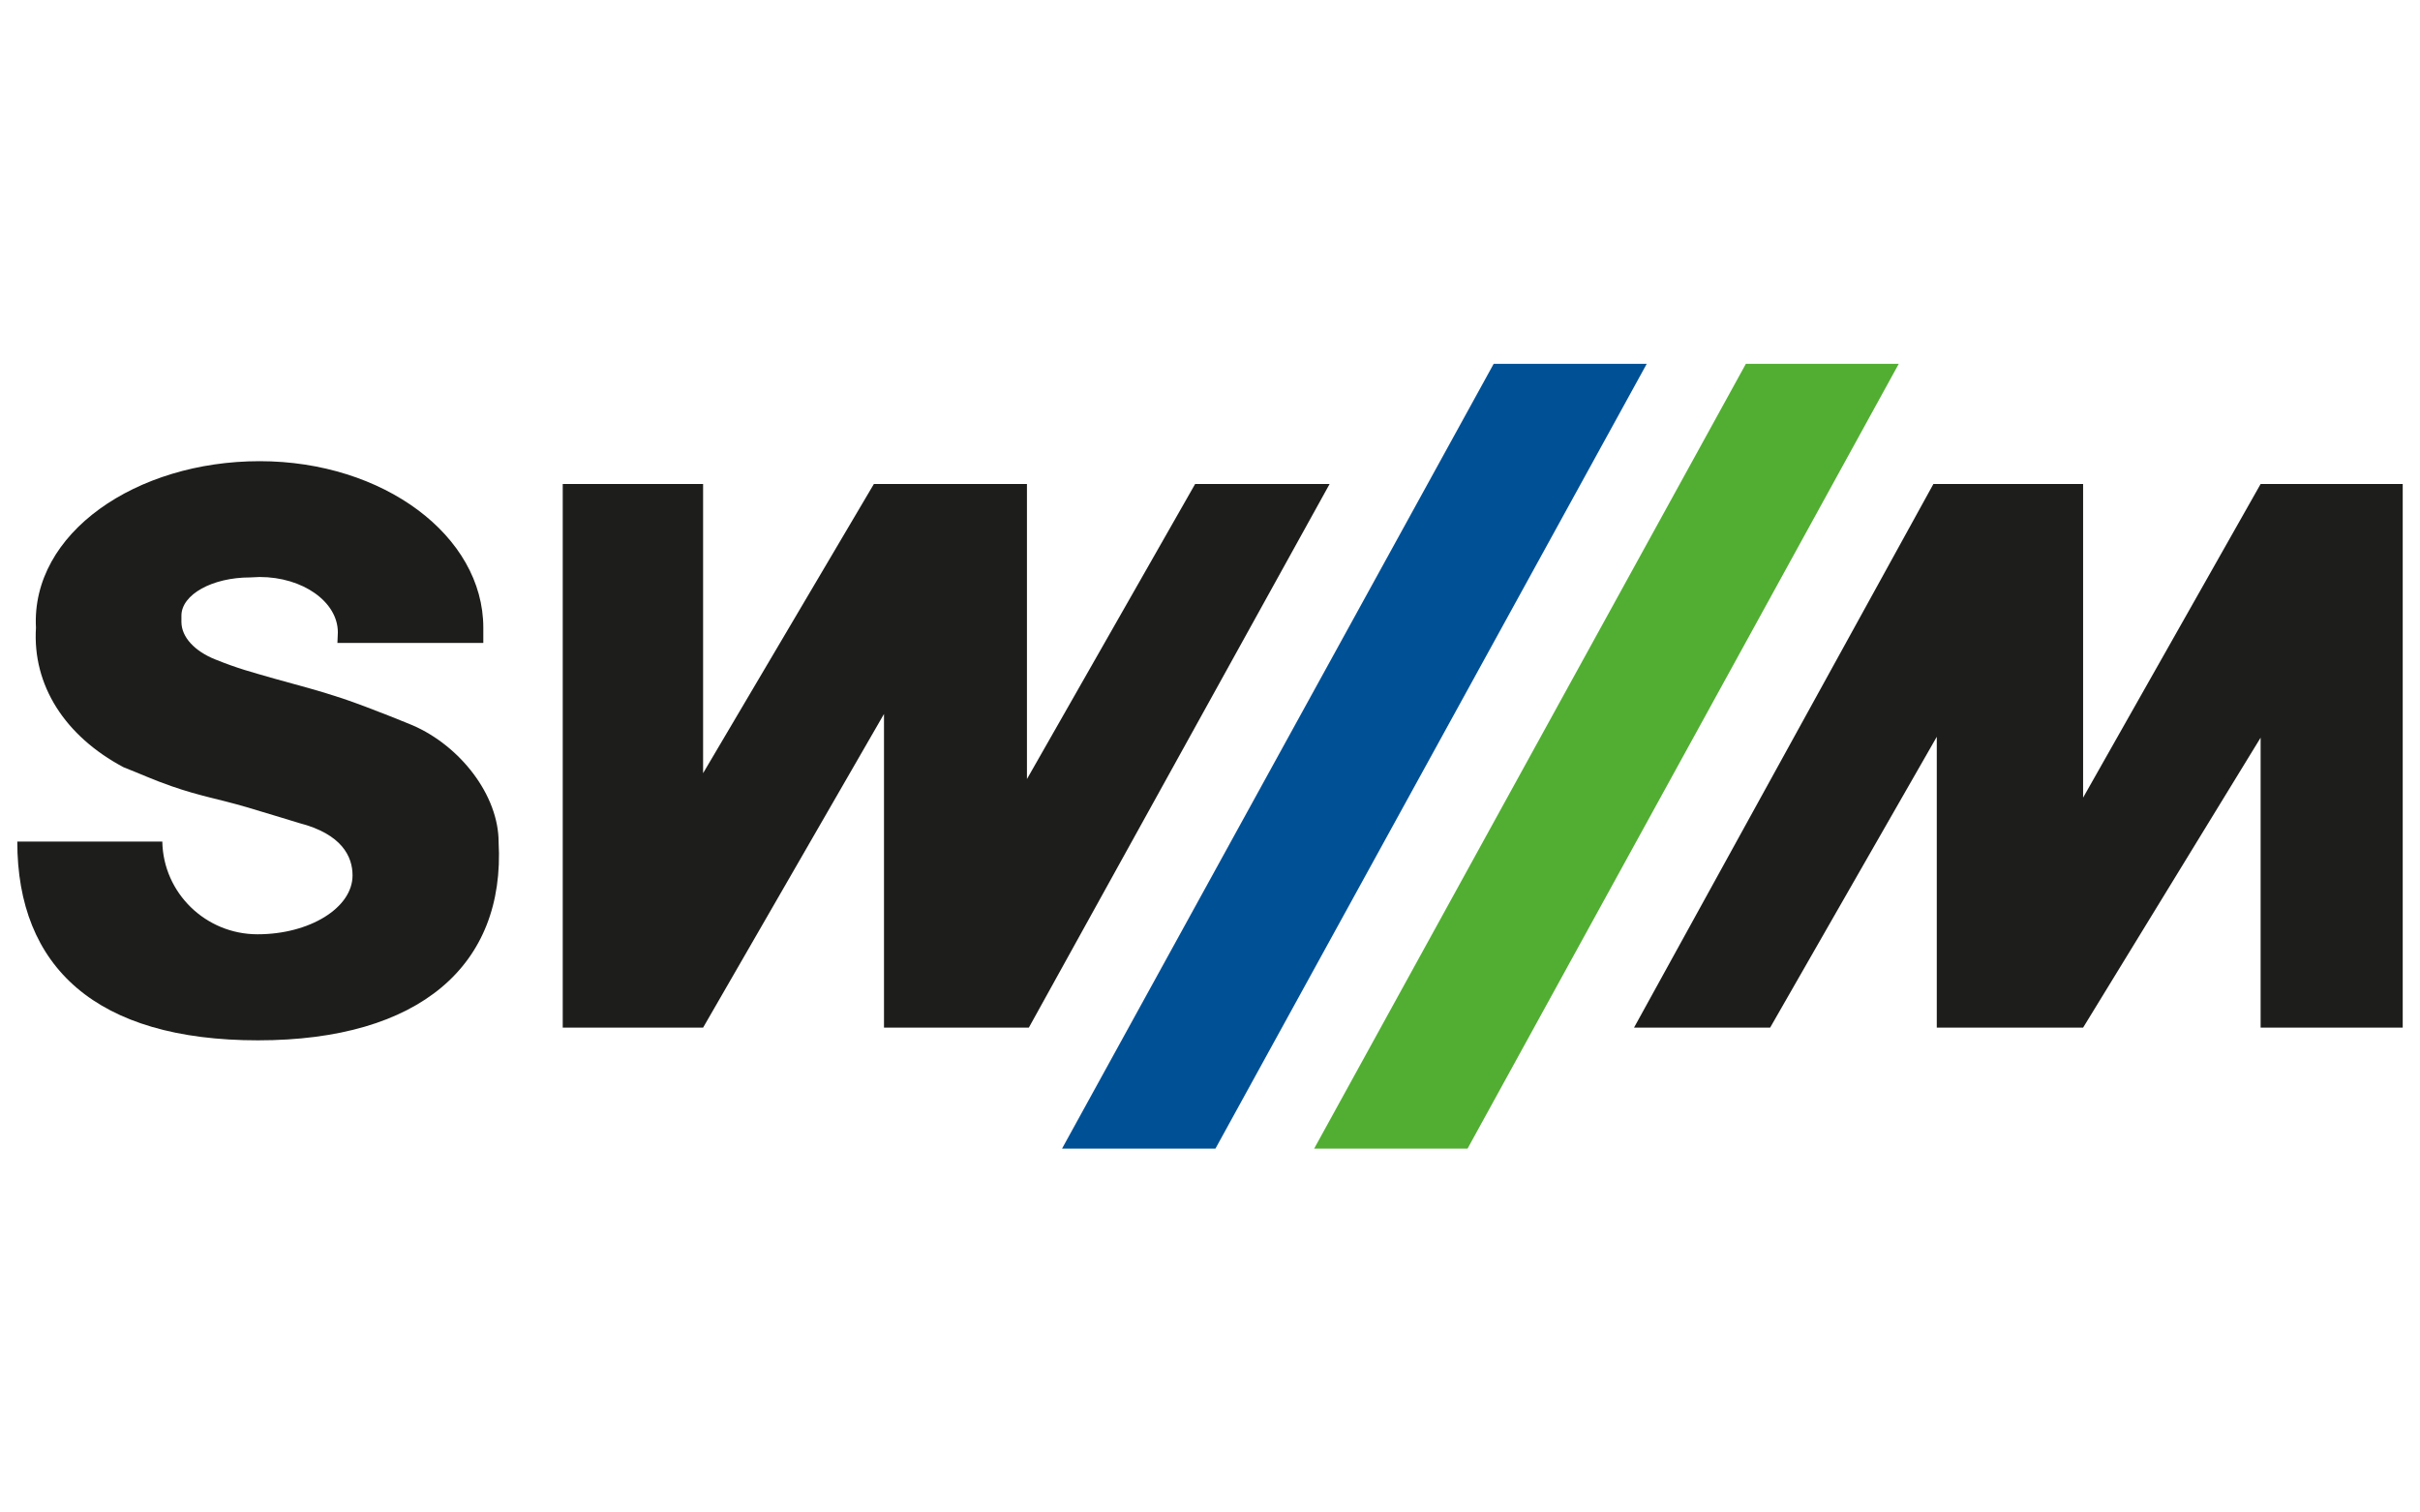
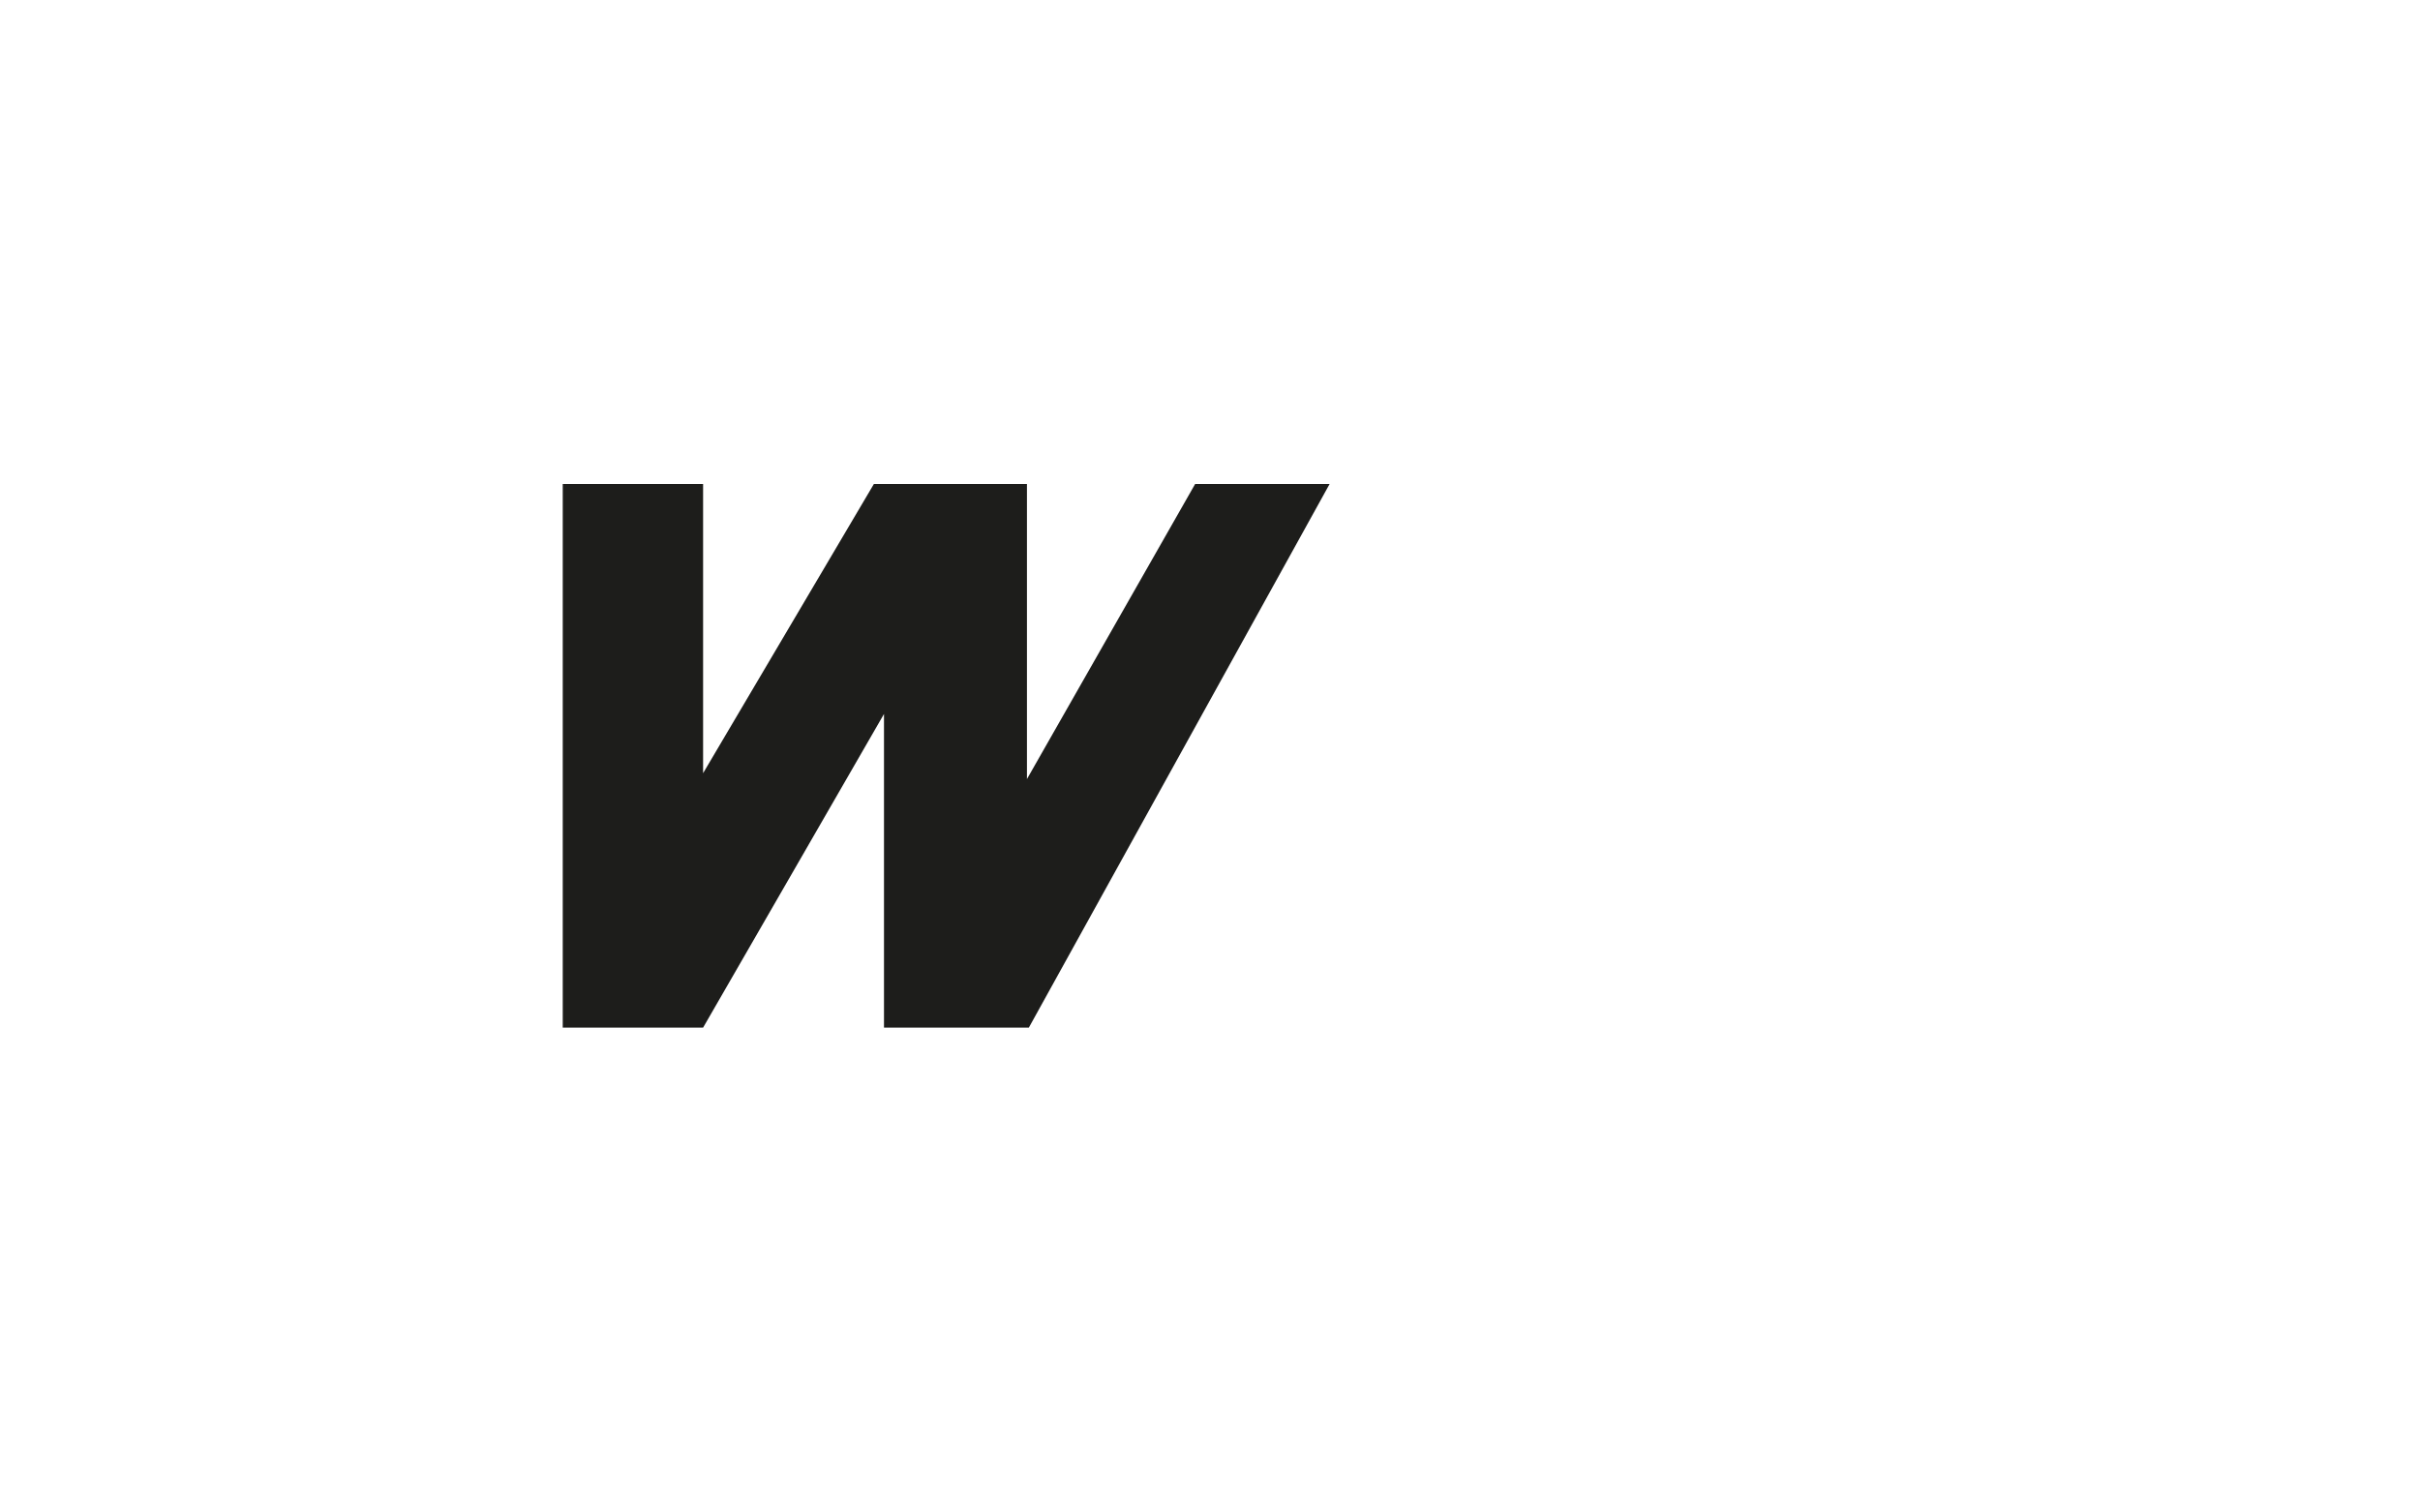
<svg xmlns="http://www.w3.org/2000/svg" id="Ebene_1" data-name="Ebene 1" viewBox="0 0 280 175">
  <defs>
    <style>
      .cls-1 {
        fill: none;
      }

      .cls-2 {
        fill: #005095;
      }

      .cls-3 {
        fill: #1d1d1b;
      }

      .cls-4 {
        fill: #52ae32;
      }

      .cls-5 {
        clip-path: url(#clippath);
      }
    </style>
    <clipPath id="clippath">
-       <rect class="cls-1" x="2" y="42.1" width="276" height="90.8" />
-     </clipPath>
+       </clipPath>
  </defs>
-   <polygon class="cls-4" points="202 42.1 152.05 132.9 169.8 132.9 219.69 42.1 202 42.1" />
-   <polygon class="cls-2" points="172.82 42.1 122.88 132.9 140.63 132.9 190.53 42.1 172.82 42.1" />
  <polygon class="cls-3" points="65.11 56 65.11 118.9 81.35 118.9 102.28 82.61 102.28 118.9 119.04 118.9 153.84 56 138.28 56 118.82 90.14 118.82 56 101.11 56 81.35 89.46 81.35 56 65.11 56" />
-   <polygon class="cls-3" points="261.56 56 241.02 92.29 241.02 56 223.7 56 189.06 118.9 204.81 118.9 224.09 85.25 224.09 118.9 241.02 118.9 261.56 85.35 261.56 118.9 278 118.9 278 56 261.56 56" />
  <g class="cls-5">
-     <path class="cls-3" d="M18.78,97.38c.11,5.94,5.01,10.72,11.02,10.72s10.99-3.05,10.99-6.81c0-2.18-1.22-4.79-6.21-6.07,0,0-3.67-1.13-6.01-1.82-3.39-.99-5.38-1.27-8.71-2.43-2.21-.77-3.38-1.34-5.57-2.2-6.77-3.6-10.55-9.47-10.13-16.14-.58-10.95,11.59-19.27,25.88-19.27s25.88,8.62,25.88,19.27v1.76h-16.88l.05-1.22c0-3.54-4.06-6.41-9.05-6.41l-1.1.05c-4.38,0-7.95,1.98-7.95,4.43v.71c0,1.78,1.56,3.41,3.92,4.35,2.69,1.08,4.06,1.42,6.8,2.21,3.08.87,4.84,1.28,7.88,2.29,3.23,1.08,8.17,3.13,8.17,3.13,5.52,2.4,9.93,8.1,9.93,13.5.79,14.23-9.1,22.94-27.84,22.94S2,111.89,2,97.37h16.78Z" />
-   </g>
+     </g>
</svg>